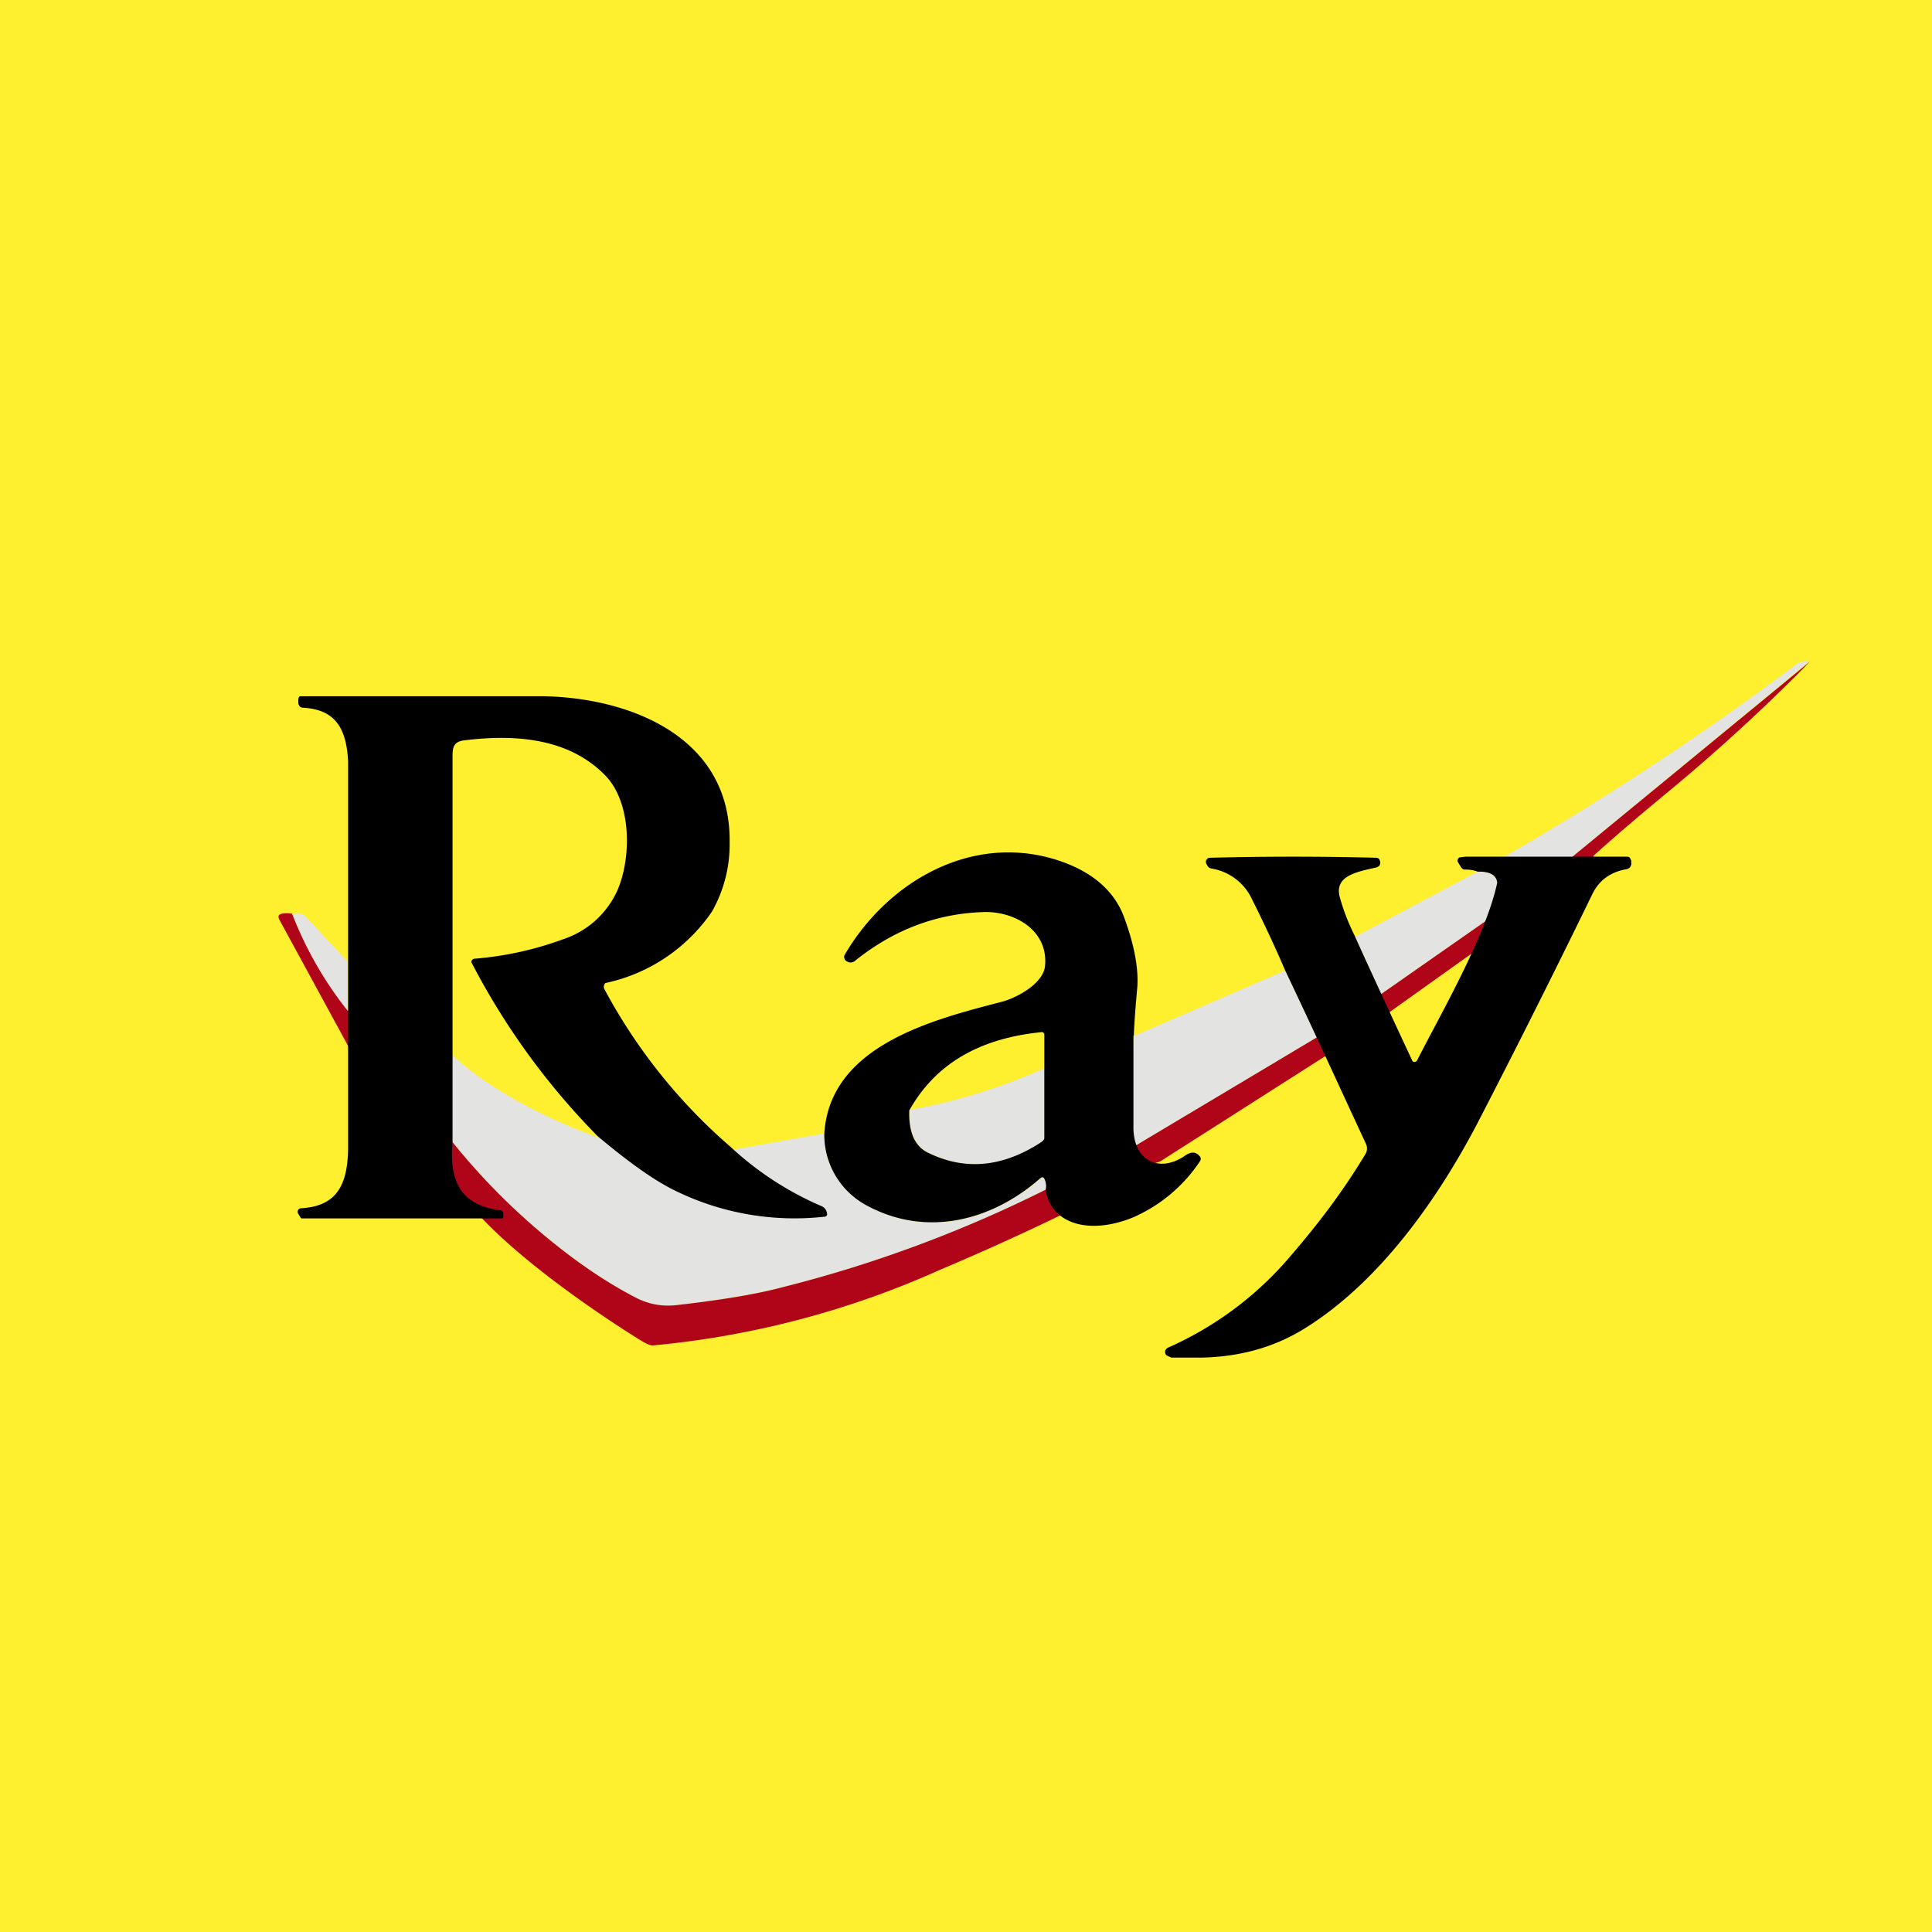
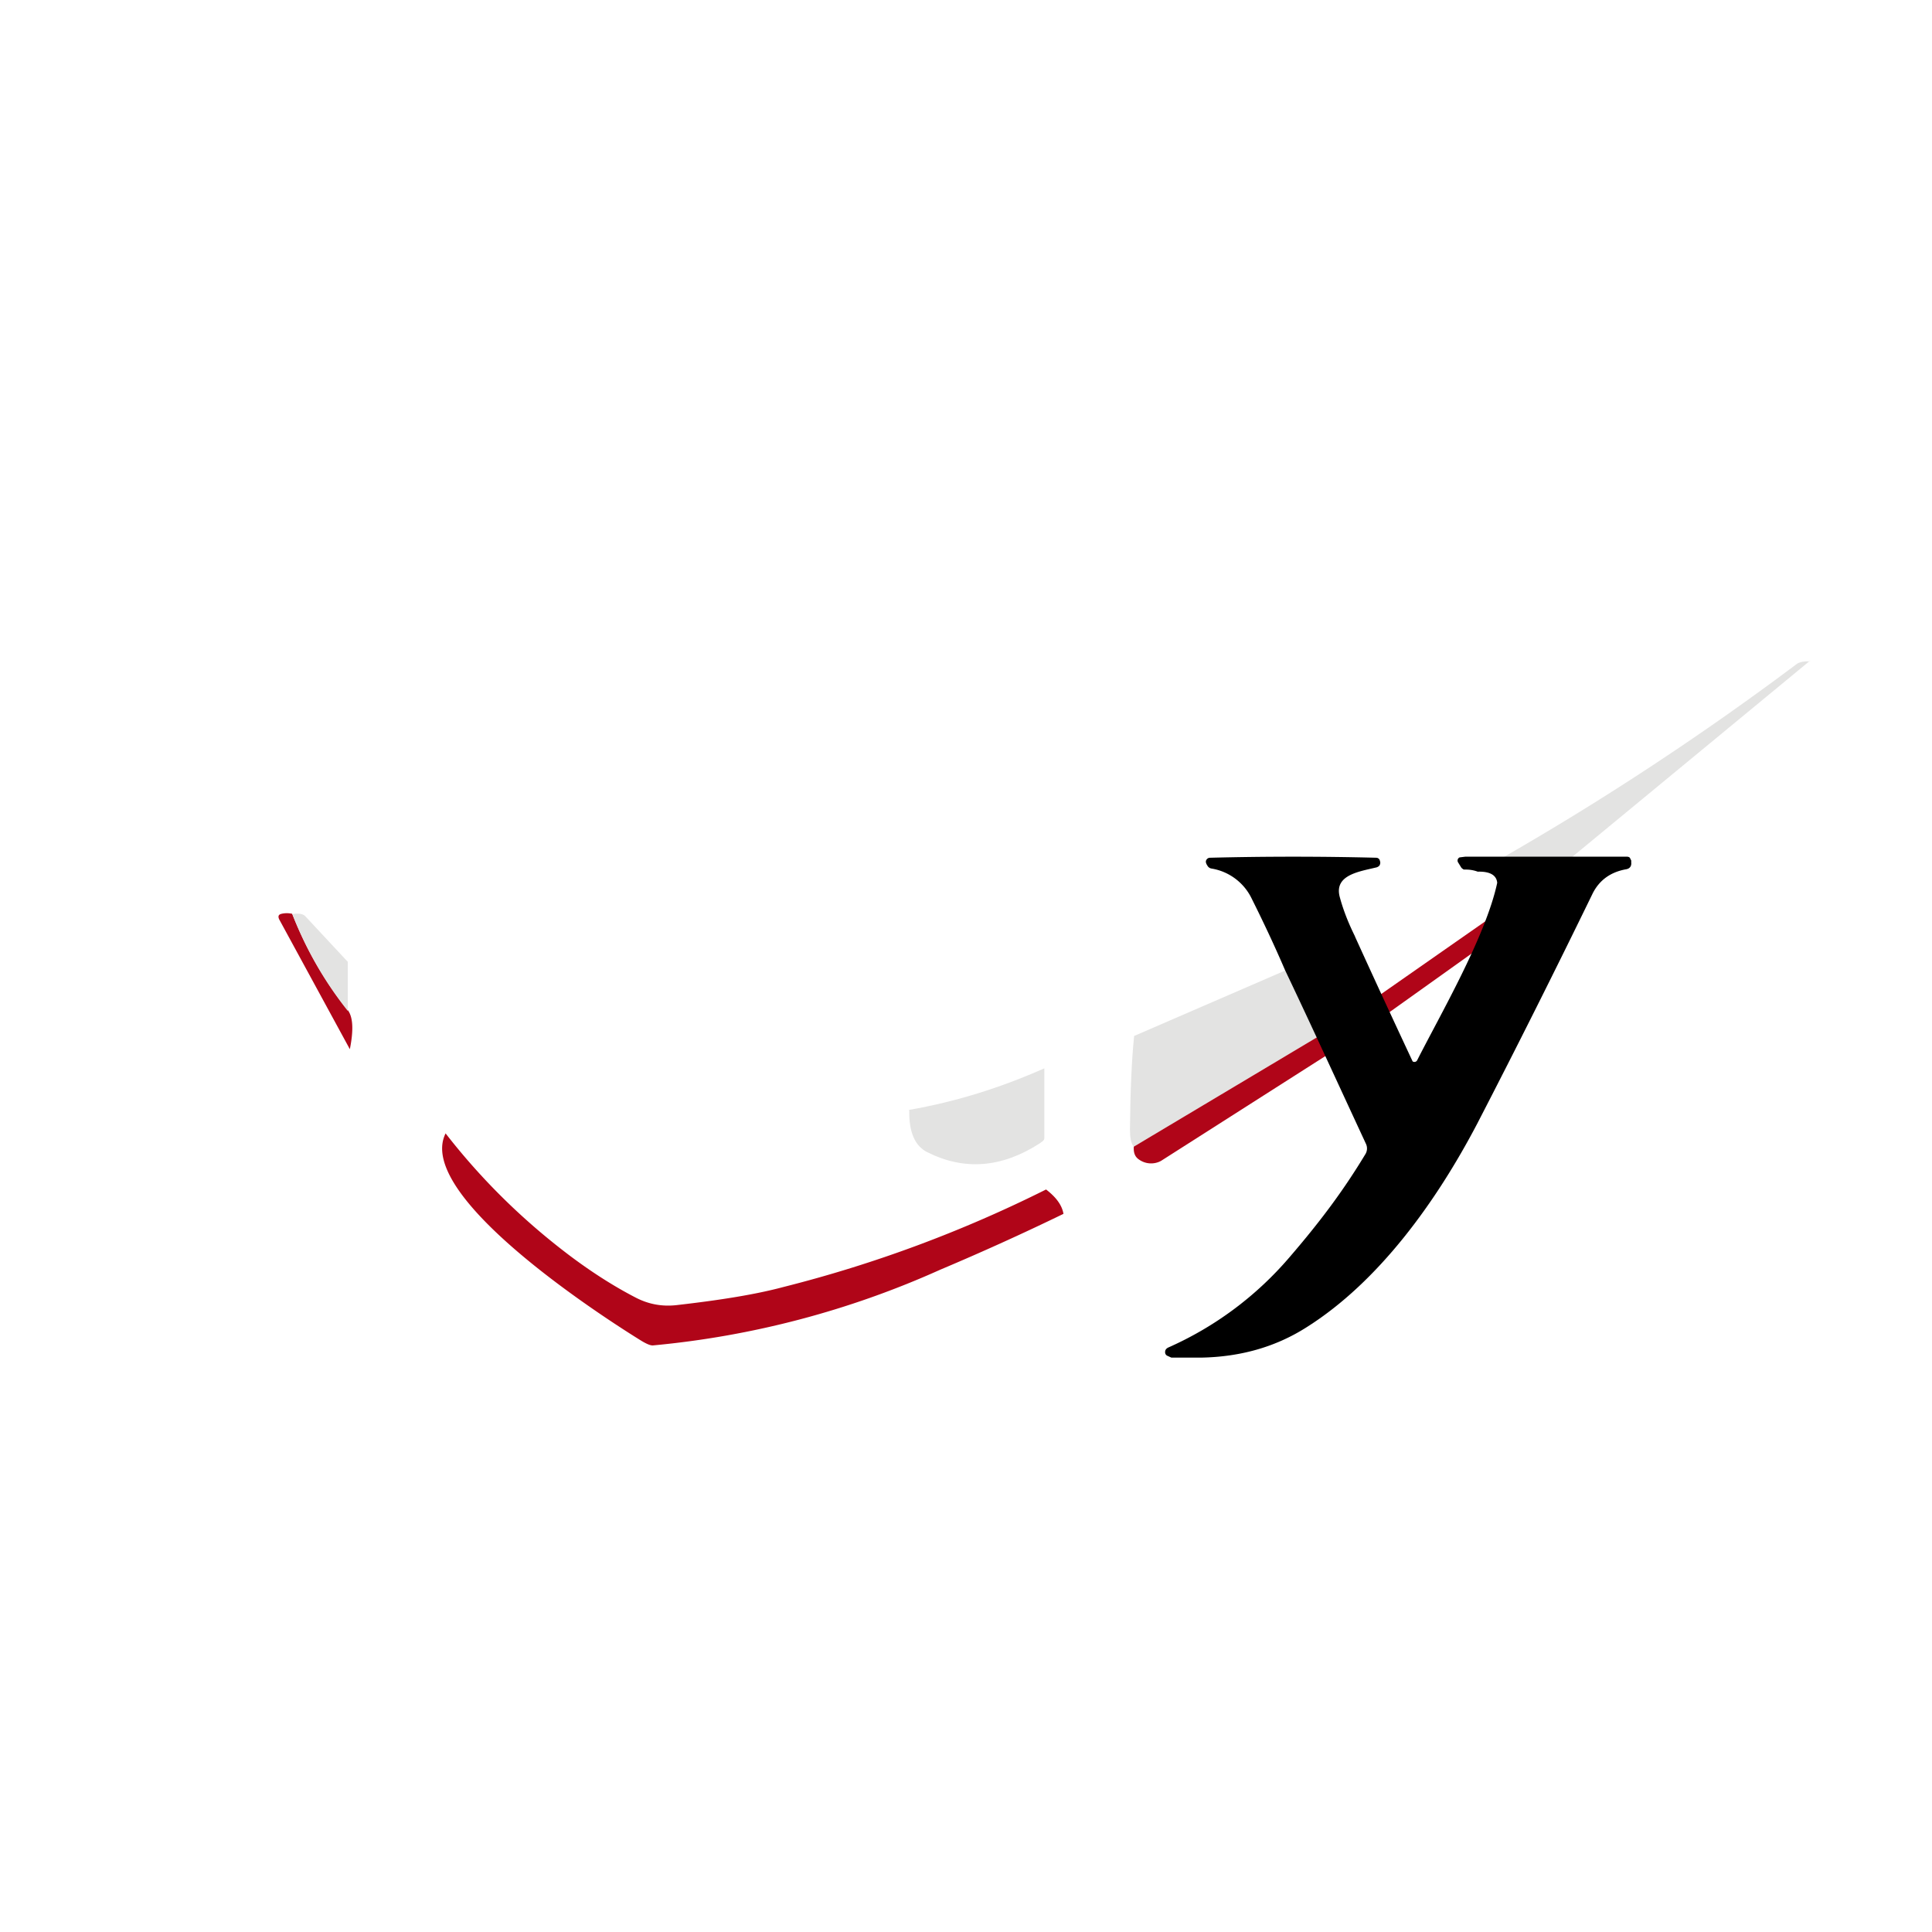
<svg xmlns="http://www.w3.org/2000/svg" viewBox="0 0 55.5 55.5">
-   <path d="M 0,0 H 55.5 V 55.5 H 0 Z" fill="rgb(254, 240, 47)" />
  <path d="M 51.99,18.985 L 45.16,24.62 L 43.18,24.63 A 82.79,82.79 0 0,0 51.62,19.07 C 51.7,19.02 51.82,18.99 52,19 Z" fill="rgb(227, 227, 226)" />
-   <path d="M 45.77,24.555 C 45.83,24.77 45.62,24.79 45.16,24.62 L 52,19 A 53.01,53.01 0 0,1 48,22.68 C 47.25,23.3 46.5,23.93 45.78,24.58 Z" fill="rgb(176, 5, 24)" />
-   <path d="M 42.44,25.025 C 42.8,25.04 42.99,25.14 43.01,25.36 C 43.06,25.72 42.96,26.08 42.72,26.43 L 39.67,28.56 L 38.93,26.91 L 42.45,25.04 Z" fill="rgb(227, 227, 226)" />
  <path d="M 8.39,26.245 C 8.79,27.26 9.32,28.19 10,29.03 C 10.14,29.23 10.16,29.59 10.05,30.14 L 8.02,26.41 C 7.98,26.32 8,26.27 8.09,26.25 A 0.67,0.67 0 0,1 8.39,26.25 Z" fill="rgb(176, 5, 24)" />
  <path d="M 9.99,27.625 V 29.04 A 10.55,10.55 0 0,1 8.4,26.26 C 8.58,26.23 8.7,26.25 8.77,26.32 L 10,27.64 Z" fill="rgb(227, 227, 226)" />
  <path d="M 42.71,26.415 C 42.64,26.93 42.48,27.27 42.25,27.41 L 39.91,29.08 C 39.73,28.93 39.65,28.76 39.67,28.56 L 42.72,26.43 Z" fill="rgb(176, 5, 24)" />
  <path d="M 36.91,27.865 L 37.83,29.8 L 32.57,32.94 C 32.49,32.85 32.46,32.68 32.46,32.44 C 32.47,31.34 32.51,30.44 32.58,29.76 L 36.92,27.88 Z" fill="rgb(227, 227, 226)" />
  <path d="M 37.82,29.785 C 38.06,30.05 38.13,30.23 38.07,30.34 L 33.35,33.35 A 0.6,0.6 0 0,1 32.72,33.31 C 32.6,33.23 32.56,33.11 32.57,32.94 L 37.83,29.8 Z" fill="rgb(176, 5, 24)" />
-   <path d="M 12.87,30.165 C 12.95,30.28 13.11,30.43 13.35,30.62 C 14.55,31.59 16.17,32.34 17.51,32.79 C 19.87,34.79 23.04,35.13 20.98,33.04 L 23.68,32.56 A 2.3,2.3 0 0,0 24.91,34.63 C 26.61,35.56 28.48,35.08 29.89,33.85 C 29.94,33.81 29.99,33.82 30.02,33.88 C 30.06,33.96 30.07,34.05 30.05,34.17 A 36.9,36.9 0 0,1 22.51,36.97 C 21.69,37.18 20.67,37.35 19.45,37.49 C 19.03,37.54 18.63,37.47 18.27,37.29 C 17.65,36.96 17.02,36.56 16.38,36.08 A 19.08,19.08 0 0,1 12.8,32.56 L 12.88,30.18 Z" fill="rgb(227, 227, 226)" />
  <path d="M 26.11,31.885 C 27.51,31.64 28.78,31.23 30,30.69 V 32.7 C 30,32.77 29.91,32.81 29.86,32.85 C 28.77,33.55 27.7,33.63 26.64,33.1 C 26.28,32.92 26.11,32.52 26.12,31.9 Z" fill="rgb(227, 227, 226)" />
  <path d="M 12.79,32.545 C 13.81,33.86 15,35.04 16.38,36.08 C 17.02,36.56 17.65,36.96 18.27,37.28 C 18.64,37.47 19.03,37.54 19.45,37.49 C 20.67,37.35 21.69,37.19 22.51,36.97 C 25.13,36.31 27.65,35.37 30.05,34.17 C 30.35,34.4 30.51,34.63 30.55,34.87 A 73.4,73.4 0 0,1 27.02,36.47 A 25.96,25.96 0 0,1 18.75,38.65 C 18.68,38.65 18.58,38.61 18.43,38.52 C 17.78,38.12 11.87,34.42 12.8,32.56 Z" fill="rgb(176, 5, 24)" />
  <path d="M 38.92,26.895 A 358.73,358.73 0 0,0 40.58,30.49 A 0.09,0.09 0 0,0 40.71,30.46 C 41.34,29.21 42.68,26.91 43.01,25.36 C 42.99,25.14 42.8,25.03 42.45,25.04 A 0.98,0.98 0 0,0 42.09,24.98 C 42.06,24.98 42.04,24.98 42.02,24.96 A 0.13,0.13 0 0,1 41.97,24.91 L 41.89,24.78 A 0.1,0.1 0 0,1 41.93,24.63 L 42.09,24.61 H 46.74 C 46.77,24.61 46.8,24.62 46.82,24.64 L 46.86,24.72 V 24.78 C 46.87,24.88 46.82,24.95 46.72,24.97 C 46.26,25.05 45.94,25.29 45.75,25.67 A 303.15,303.15 0 0,1 42.43,32.29 C 41.26,34.52 39.61,36.82 37.53,38.13 C 36.65,38.69 35.64,38.98 34.5,39 H 33.65 L 33.54,38.95 A 0.11,0.11 0 0,1 33.47,38.84 C 33.47,38.78 33.5,38.74 33.56,38.71 A 9.8,9.8 0 0,0 37.04,36.12 C 37.91,35.11 38.58,34.22 39.22,33.16 A 0.31,0.31 0 0,0 39.24,32.86 C 38.45,31.16 37.72,29.56 36.92,27.88 C 36.62,27.18 36.29,26.48 35.96,25.82 A 1.56,1.56 0 0,0 34.8,24.95 A 0.16,0.16 0 0,1 34.7,24.89 C 34.63,24.79 34.62,24.73 34.68,24.67 A 0.13,0.13 0 0,1 34.77,24.64 C 36.36,24.6 37.94,24.6 39.53,24.64 C 39.58,24.64 39.63,24.67 39.64,24.73 C 39.66,24.78 39.65,24.82 39.63,24.86 A 0.17,0.17 0 0,1 39.53,24.92 C 39.03,25.04 38.31,25.14 38.49,25.78 C 38.59,26.15 38.74,26.53 38.93,26.91 Z" />
-   <path d="M 32.56,29.745 V 32.41 C 32.57,33.34 33.29,33.71 34.04,33.2 C 34.21,33.08 34.34,33.08 34.45,33.2 C 34.5,33.25 34.51,33.3 34.47,33.36 A 4.44,4.44 0 0,1 32.53,34.98 C 31.23,35.5 30.17,35.12 30.04,34.17 A 0.47,0.47 0 0,0 30.01,33.88 C 29.98,33.81 29.94,33.8 29.88,33.85 C 28.48,35.08 26.6,35.55 24.9,34.63 A 2.3,2.3 0 0,1 23.68,32.56 C 23.84,30.03 26.81,29.29 28.77,28.78 C 29.17,28.68 29.97,28.27 30.02,27.75 C 30.12,26.74 29.17,26.18 28.27,26.2 C 26.92,26.24 25.7,26.7 24.6,27.57 C 24.5,27.67 24.4,27.67 24.3,27.6 A 0.14,0.14 0 0,1 24.27,27.42 C 25.52,25.29 27.97,23.9 30.44,24.73 C 31.41,25.06 32.04,25.62 32.31,26.4 C 32.6,27.2 32.71,27.86 32.67,28.37 C 32.63,28.81 32.59,29.27 32.57,29.76 Z M 26.12,31.9 C 26.1,32.51 26.27,32.91 26.63,33.1 C 27.69,33.63 28.76,33.54 29.85,32.85 C 29.91,32.81 30,32.76 30,32.69 V 29.72 A 0.08,0.08 0 0,0 29.98,29.67 A 0.07,0.07 0 0,0 29.92,29.65 C 28.11,29.83 26.86,30.58 26.12,31.9 Z M 20.98,32.94 A 9.12,9.12 0 0,0 23.58,34.64 C 23.69,34.68 23.75,34.77 23.76,34.87 A 0.07,0.07 0 0,1 23.7,34.95 A 7.78,7.78 0 0,1 19.45,34.23 C 18.85,33.95 18.1,33.42 17.17,32.64 A 20.6,20.6 0 0,1 13.54,27.64 A 0.1,0.1 0 0,1 13.64,27.54 A 9.57,9.57 0 0,0 16.18,26.98 A 2.6,2.6 0 0,0 17.73,25.59 C 18.13,24.69 18.16,23.12 17.42,22.31 C 16.38,21.21 14.83,21.08 13.32,21.27 C 12.98,21.32 13,21.53 13,21.85 V 32.79 C 12.9,33.94 13.23,34.62 14.38,34.77 C 14.43,34.78 14.46,34.82 14.46,34.87 V 34.94 C 14.46,34.98 14.44,35.01 14.4,35 H 8.66 A 0.08,0.08 0 0,1 8.63,34.97 L 8.57,34.87 A 0.1,0.1 0 0,1 8.65,34.71 C 9.64,34.65 9.98,34.09 10,33.01 V 21.87 C 9.95,20.89 9.61,20.38 8.7,20.33 A 0.12,0.12 0 0,1 8.61,20.29 A 0.16,0.16 0 0,1 8.57,20.19 V 20.12 C 8.57,20.07 8.58,20 8.63,20 H 15.59 C 18.1,20.04 21,21.17 20.96,24.2 A 3.9,3.9 0 0,1 20.45,26.19 A 4.95,4.95 0 0,1 17.39,28.24 A 0.15,0.15 0 0,0 17.36,28.41 A 15.88,15.88 0 0,0 20.98,32.94 Z" />
</svg>